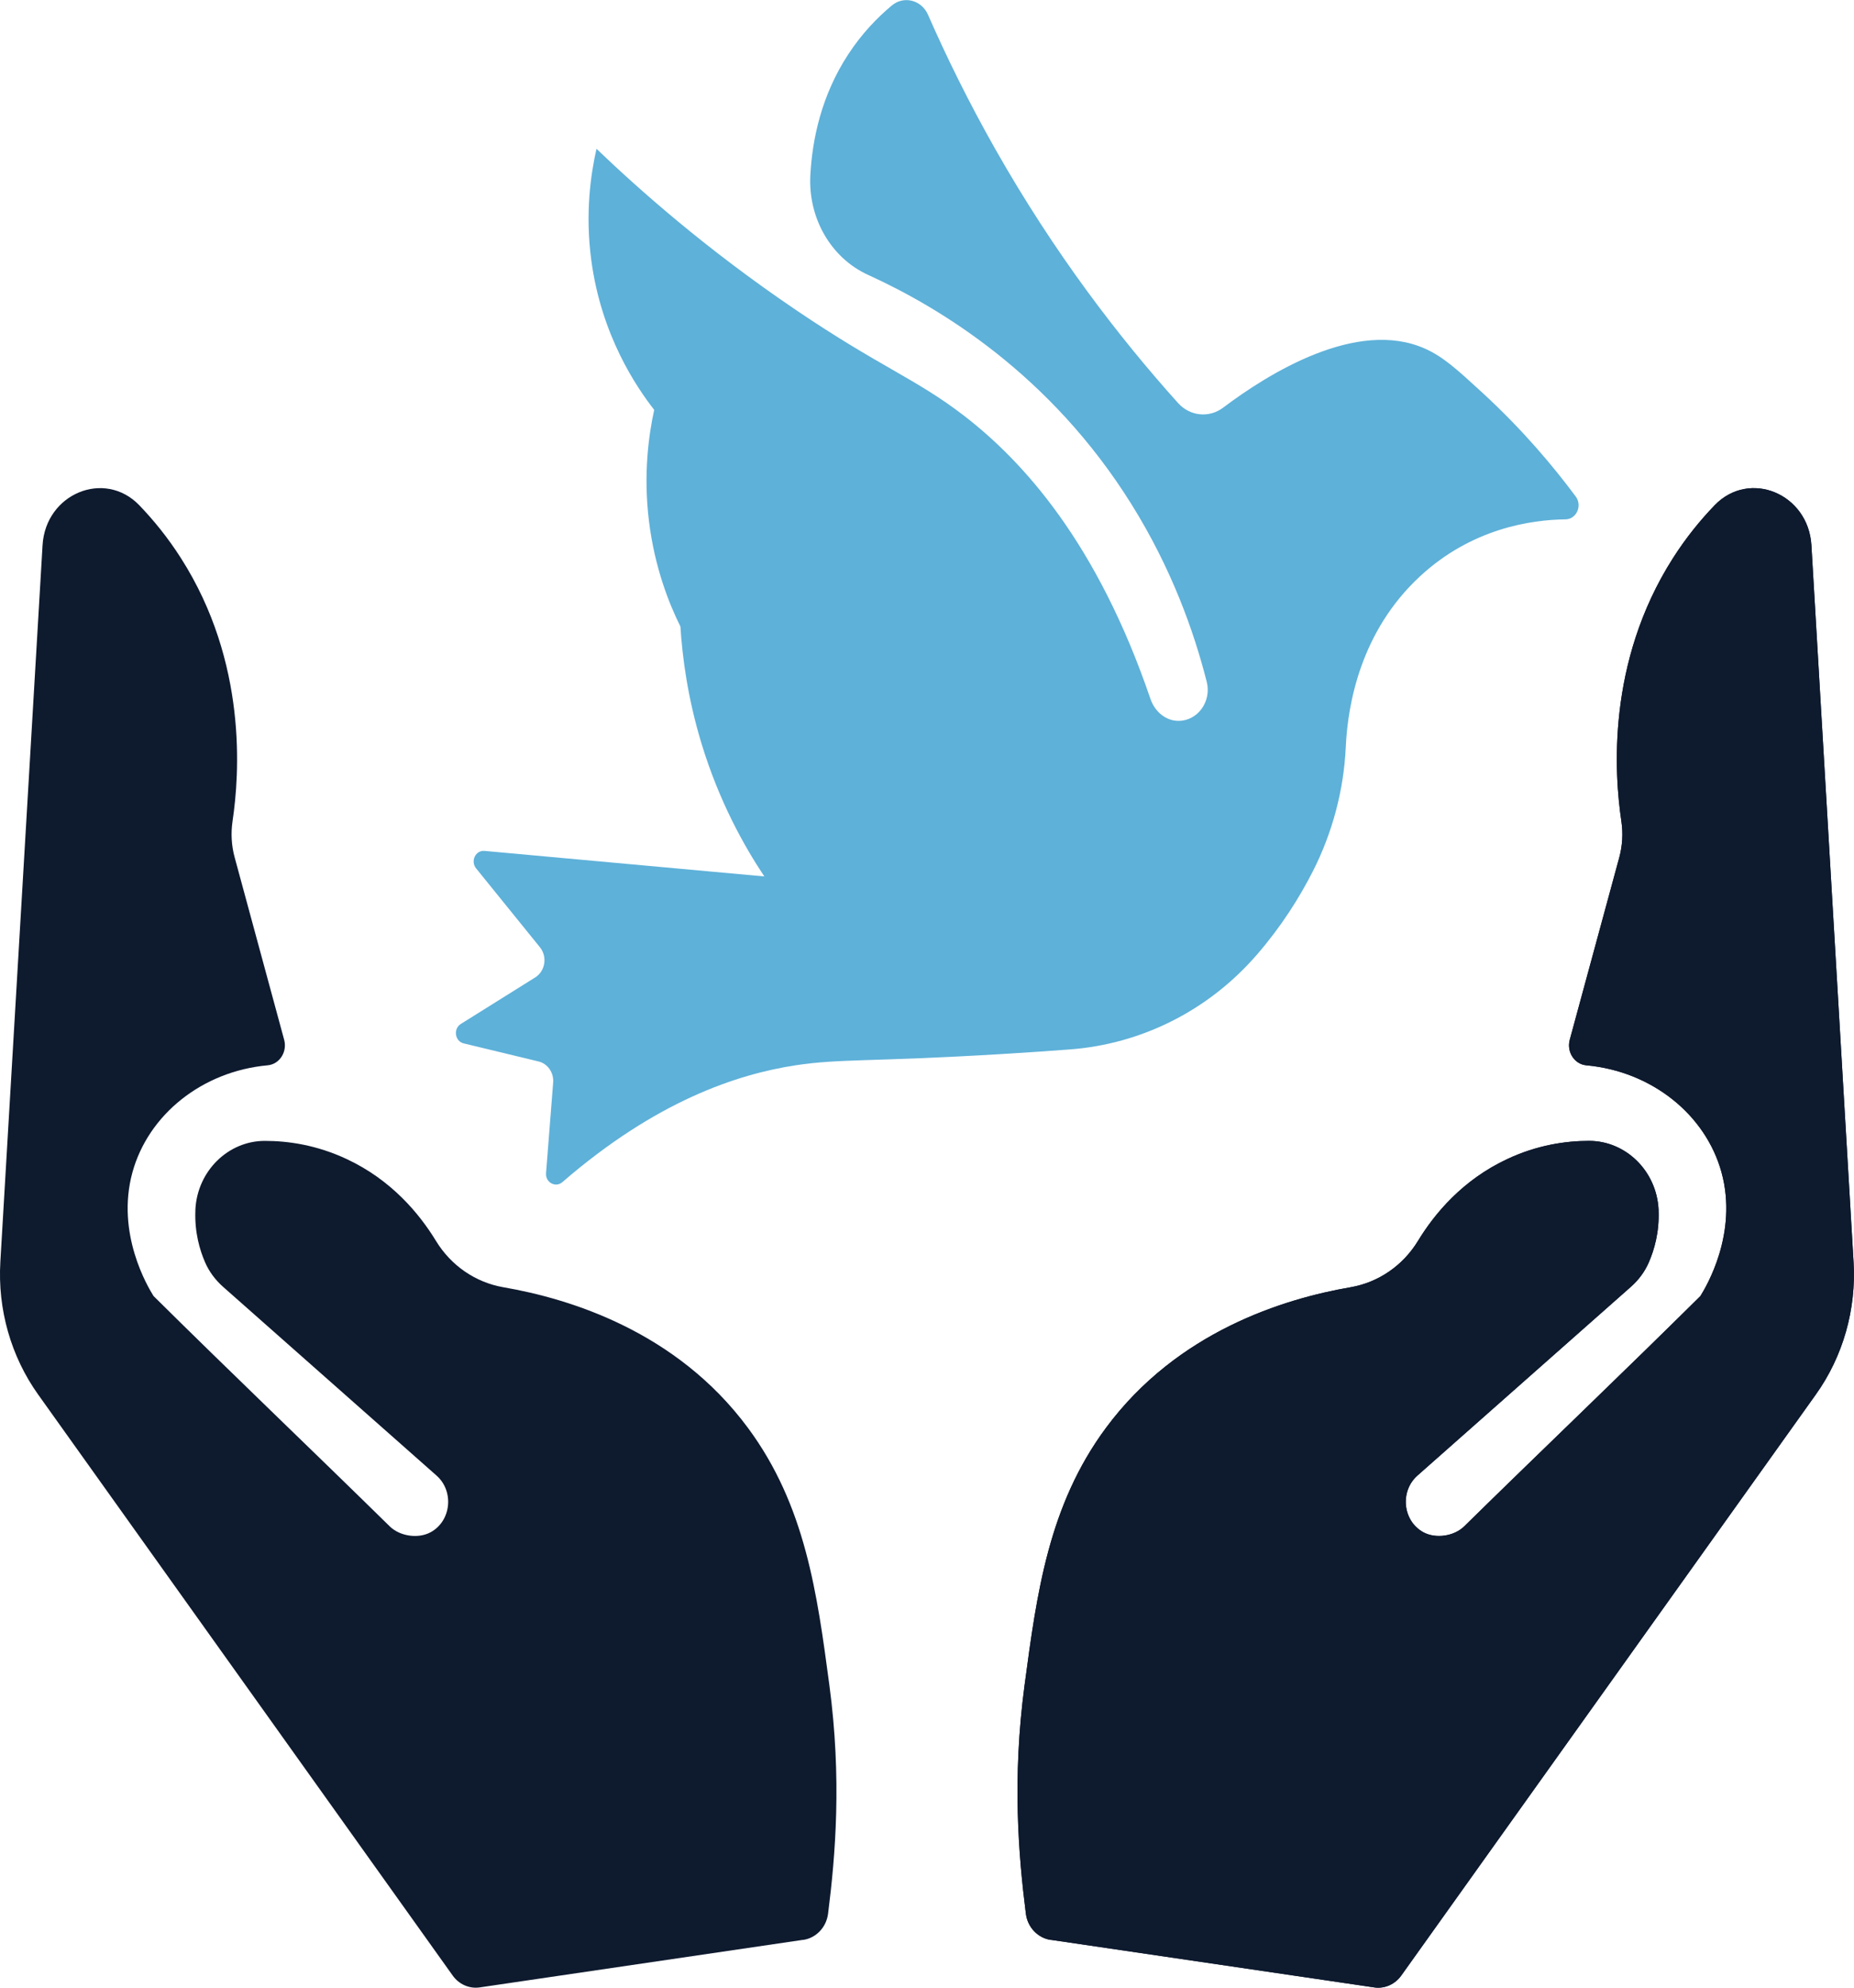
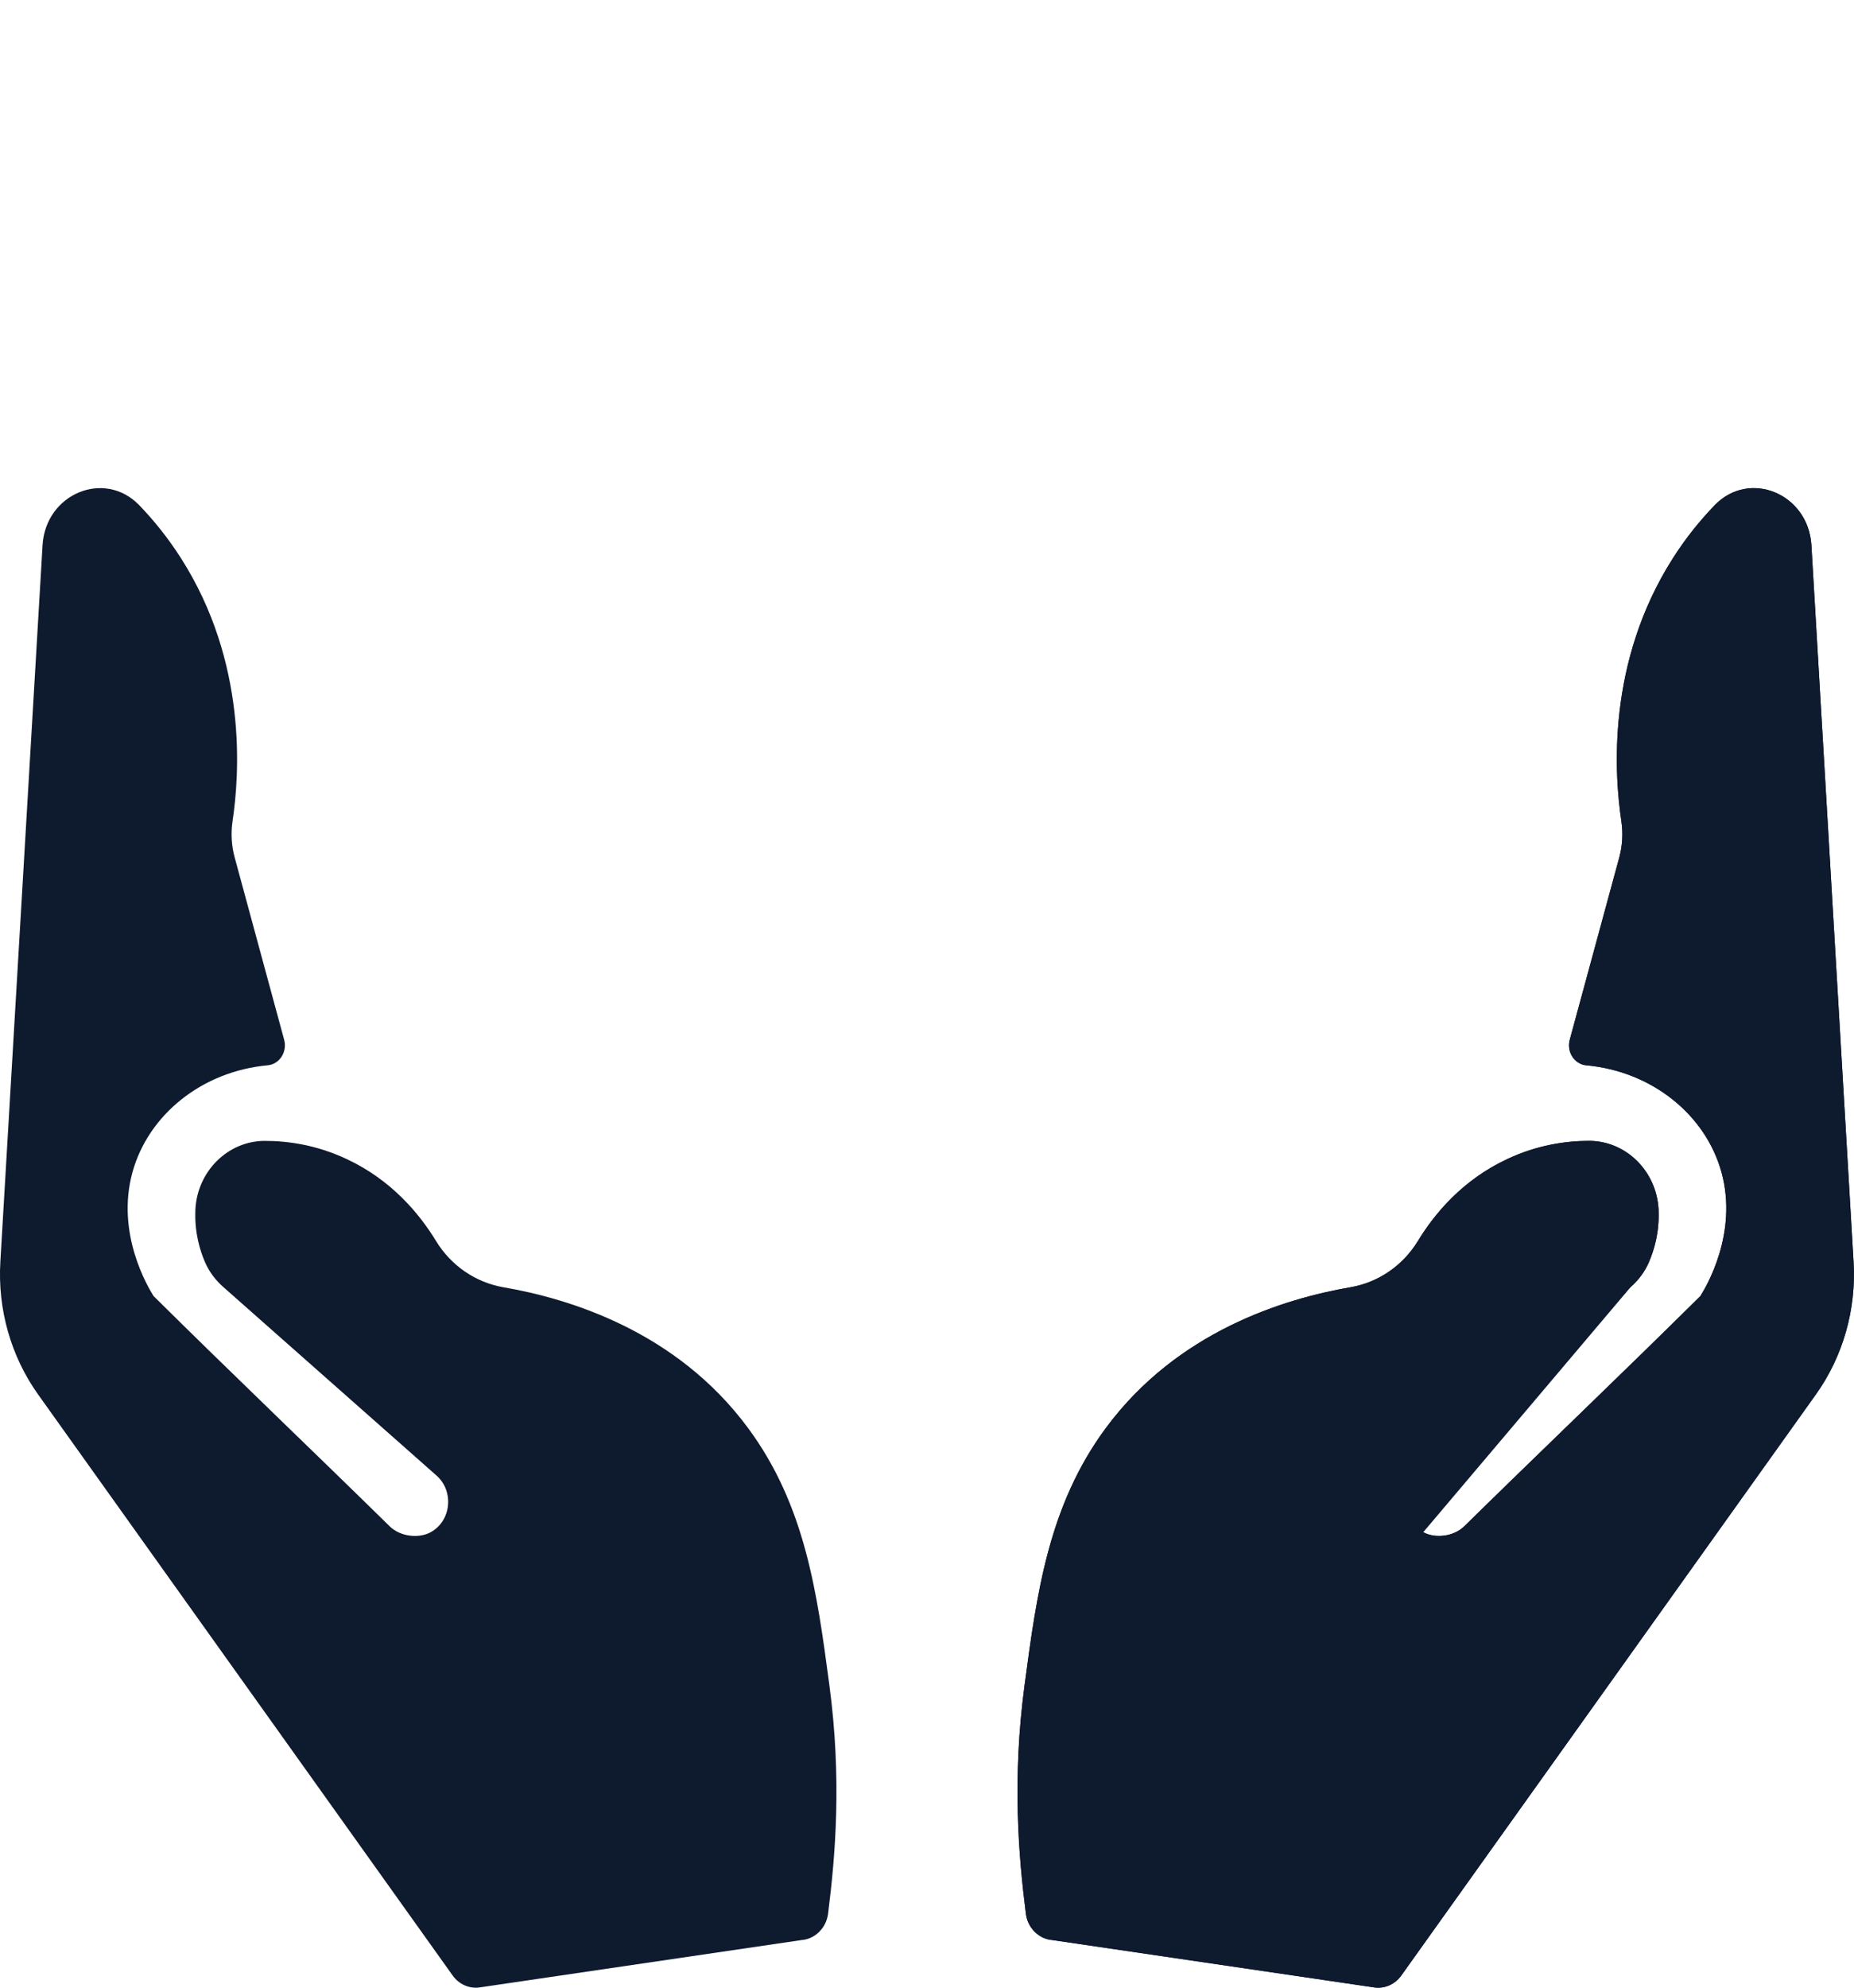
<svg xmlns="http://www.w3.org/2000/svg" width="42" height="45" viewBox="0 0 42 45" fill="none">
  <g clip-path="url(#clip0_4_39)">
-     <path d="M23.807 43.917L31.139 44.995C31.372 45.026 31.602 44.923 31.744 44.725L41.136 31.57C41.751 30.708 42.055 29.643 41.99 28.566L41.035 12.344C40.966 11.178 39.633 10.622 38.844 11.438C38.517 11.777 38.194 12.173 37.897 12.639C36.391 15 36.572 17.534 36.73 18.591C36.771 18.864 36.755 19.142 36.684 19.407C36.31 20.784 35.936 22.162 35.561 23.539C35.486 23.814 35.667 24.094 35.936 24.118C37.422 24.254 38.64 25.236 38.999 26.542C39.378 27.925 38.648 29.137 38.521 29.341C36.782 31.064 34.934 32.824 33.172 34.554C32.94 34.782 32.522 34.842 32.242 34.688C31.777 34.434 31.708 33.762 32.109 33.407L36.943 29.135C37.117 28.982 37.261 28.792 37.354 28.574C37.474 28.297 37.592 27.897 37.573 27.411C37.573 27.404 37.573 27.395 37.573 27.387C37.53 26.51 36.829 25.828 35.999 25.829C35.474 25.829 34.825 25.921 34.144 26.241C33.133 26.713 32.498 27.477 32.124 28.091C31.781 28.655 31.224 29.033 30.599 29.142C29.092 29.401 26.672 30.141 25.053 32.328C23.753 34.084 23.489 36.065 23.211 38.147C22.927 40.273 23.073 42.005 23.24 43.325C23.279 43.636 23.514 43.878 23.807 43.919V43.917Z" fill="#0E1A2E" />
+     <path d="M23.807 43.917L31.139 44.995C31.372 45.026 31.602 44.923 31.744 44.725L41.136 31.57C41.751 30.708 42.055 29.643 41.99 28.566L41.035 12.344C40.966 11.178 39.633 10.622 38.844 11.438C38.517 11.777 38.194 12.173 37.897 12.639C36.391 15 36.572 17.534 36.73 18.591C36.771 18.864 36.755 19.142 36.684 19.407C36.31 20.784 35.936 22.162 35.561 23.539C35.486 23.814 35.667 24.094 35.936 24.118C37.422 24.254 38.64 25.236 38.999 26.542C39.378 27.925 38.648 29.137 38.521 29.341C36.782 31.064 34.934 32.824 33.172 34.554C32.94 34.782 32.522 34.842 32.242 34.688L36.943 29.135C37.117 28.982 37.261 28.792 37.354 28.574C37.474 28.297 37.592 27.897 37.573 27.411C37.573 27.404 37.573 27.395 37.573 27.387C37.53 26.51 36.829 25.828 35.999 25.829C35.474 25.829 34.825 25.921 34.144 26.241C33.133 26.713 32.498 27.477 32.124 28.091C31.781 28.655 31.224 29.033 30.599 29.142C29.092 29.401 26.672 30.141 25.053 32.328C23.753 34.084 23.489 36.065 23.211 38.147C22.927 40.273 23.073 42.005 23.24 43.325C23.279 43.636 23.514 43.878 23.807 43.919V43.917Z" fill="#0E1A2E" />
    <path d="M23.807 43.917L31.139 44.995C31.372 45.026 31.602 44.923 31.744 44.725L41.136 31.57C41.751 30.708 42.055 29.643 41.99 28.566L41.035 12.344C40.966 11.178 39.633 10.622 38.844 11.438C38.517 11.777 38.194 12.173 37.897 12.639C36.391 15 36.572 17.534 36.73 18.591C36.771 18.864 36.755 19.142 36.684 19.407C36.31 20.784 35.936 22.162 35.561 23.539C35.486 23.814 35.667 24.094 35.936 24.118C37.422 24.254 38.64 25.236 38.999 26.542C39.378 27.925 38.648 29.137 38.521 29.341C36.782 31.064 34.934 32.824 33.172 34.554C32.94 34.782 32.522 34.842 32.242 34.688C31.777 34.434 31.708 33.762 32.109 33.407L36.943 29.135C37.117 28.982 37.261 28.792 37.354 28.574C37.474 28.297 37.592 27.897 37.573 27.411C37.573 27.404 37.573 27.395 37.573 27.387C37.53 26.51 36.829 25.828 35.999 25.829C35.474 25.829 34.825 25.921 34.144 26.241C33.133 26.713 32.498 27.477 32.124 28.091C31.781 28.655 31.224 29.033 30.599 29.142C29.092 29.401 26.672 30.141 25.053 32.328C23.753 34.084 23.489 36.065 23.211 38.147C22.927 40.273 23.073 42.005 23.24 43.325C23.279 43.636 23.514 43.878 23.807 43.919V43.917Z" fill="#0E1A2E" />
    <path d="M18.192 43.917L10.86 44.995C10.627 45.026 10.396 44.923 10.255 44.725L0.863 31.57C0.248 30.708 -0.056 29.643 0.008 28.566L0.964 12.344C1.032 11.178 2.366 10.622 3.155 11.438C3.481 11.777 3.804 12.173 4.101 12.639C5.608 15 5.426 17.534 5.268 18.591C5.228 18.864 5.243 19.142 5.315 19.407C5.689 20.784 6.063 22.162 6.437 23.539C6.512 23.814 6.332 24.094 6.063 24.118C4.577 24.254 3.359 25.236 3 26.542C2.621 27.925 3.351 29.137 3.478 29.341C5.217 31.064 7.065 32.824 8.827 34.554C9.058 34.782 9.477 34.842 9.757 34.688C10.222 34.434 10.291 33.762 9.89 33.407L5.056 29.135C4.882 28.982 4.738 28.792 4.644 28.574C4.524 28.297 4.407 27.897 4.426 27.411C4.426 27.404 4.426 27.395 4.426 27.387C4.469 26.51 5.17 25.828 6 25.829C6.525 25.829 7.174 25.921 7.855 26.241C8.866 26.713 9.5 27.477 9.875 28.091C10.218 28.655 10.775 29.033 11.4 29.142C12.907 29.401 15.327 30.141 16.945 32.328C18.245 34.084 18.51 36.065 18.788 38.147C19.072 40.273 18.926 42.005 18.759 43.325C18.719 43.636 18.485 43.878 18.192 43.919V43.917Z" fill="#0E1A2E" />
-     <path d="M35.696 11.24C35.85 11.447 35.715 11.754 35.465 11.758C34.681 11.767 33.338 11.964 32.167 13.049C30.824 14.293 30.532 15.939 30.487 16.909C30.442 17.893 30.183 18.855 29.742 19.724C29.436 20.324 29.029 20.97 28.484 21.602C28.474 21.612 28.466 21.622 28.456 21.633C27.361 22.889 25.842 23.64 24.231 23.759C23.756 23.795 23.23 23.831 22.662 23.865C19.729 24.041 19.023 23.966 18.028 24.117C16.701 24.319 14.864 24.925 12.741 26.762C12.585 26.897 12.353 26.77 12.37 26.559C12.423 25.876 12.478 25.192 12.531 24.509C12.549 24.285 12.408 24.081 12.201 24.031L10.505 23.622C10.305 23.575 10.263 23.293 10.439 23.182L12.125 22.128C12.353 21.985 12.404 21.659 12.232 21.446L10.785 19.659C10.653 19.495 10.774 19.245 10.976 19.264L17.315 19.842C16.859 19.159 16.291 18.148 15.889 16.824C15.581 15.808 15.459 14.896 15.414 14.184C15.164 13.682 14.832 12.863 14.701 11.794C14.57 10.719 14.699 9.832 14.82 9.279C14.416 8.761 13.62 7.592 13.394 5.884C13.254 4.828 13.382 3.944 13.513 3.369C14.473 4.288 15.99 5.637 18.028 7.016C19.943 8.312 20.746 8.571 21.83 9.405C23.177 10.441 24.855 12.285 26.063 15.825C26.162 16.114 26.415 16.325 26.706 16.32C27.137 16.314 27.449 15.879 27.337 15.436C27.045 14.285 26.537 12.866 25.632 11.416C23.799 8.479 21.296 6.965 19.665 6.223C18.825 5.841 18.307 4.94 18.357 3.973C18.4 3.149 18.609 2.158 19.216 1.23C19.526 0.756 19.877 0.396 20.202 0.125C20.475 -0.103 20.875 -0.001 21.022 0.332C21.446 1.298 21.948 2.318 22.543 3.368C23.883 5.732 25.347 7.634 26.688 9.125C26.957 9.424 27.392 9.468 27.709 9.229C28.724 8.464 30.74 7.202 32.286 7.895C32.694 8.078 33.003 8.359 33.593 8.901C34.505 9.741 35.196 10.567 35.697 11.242L35.696 11.24Z" fill="#5EB1D9" />
  </g>
  <defs>
    <clipPath id="clip0_4_39">
      <rect width="42" height="45" fill="white" />
    </clipPath>
  </defs>
</svg>